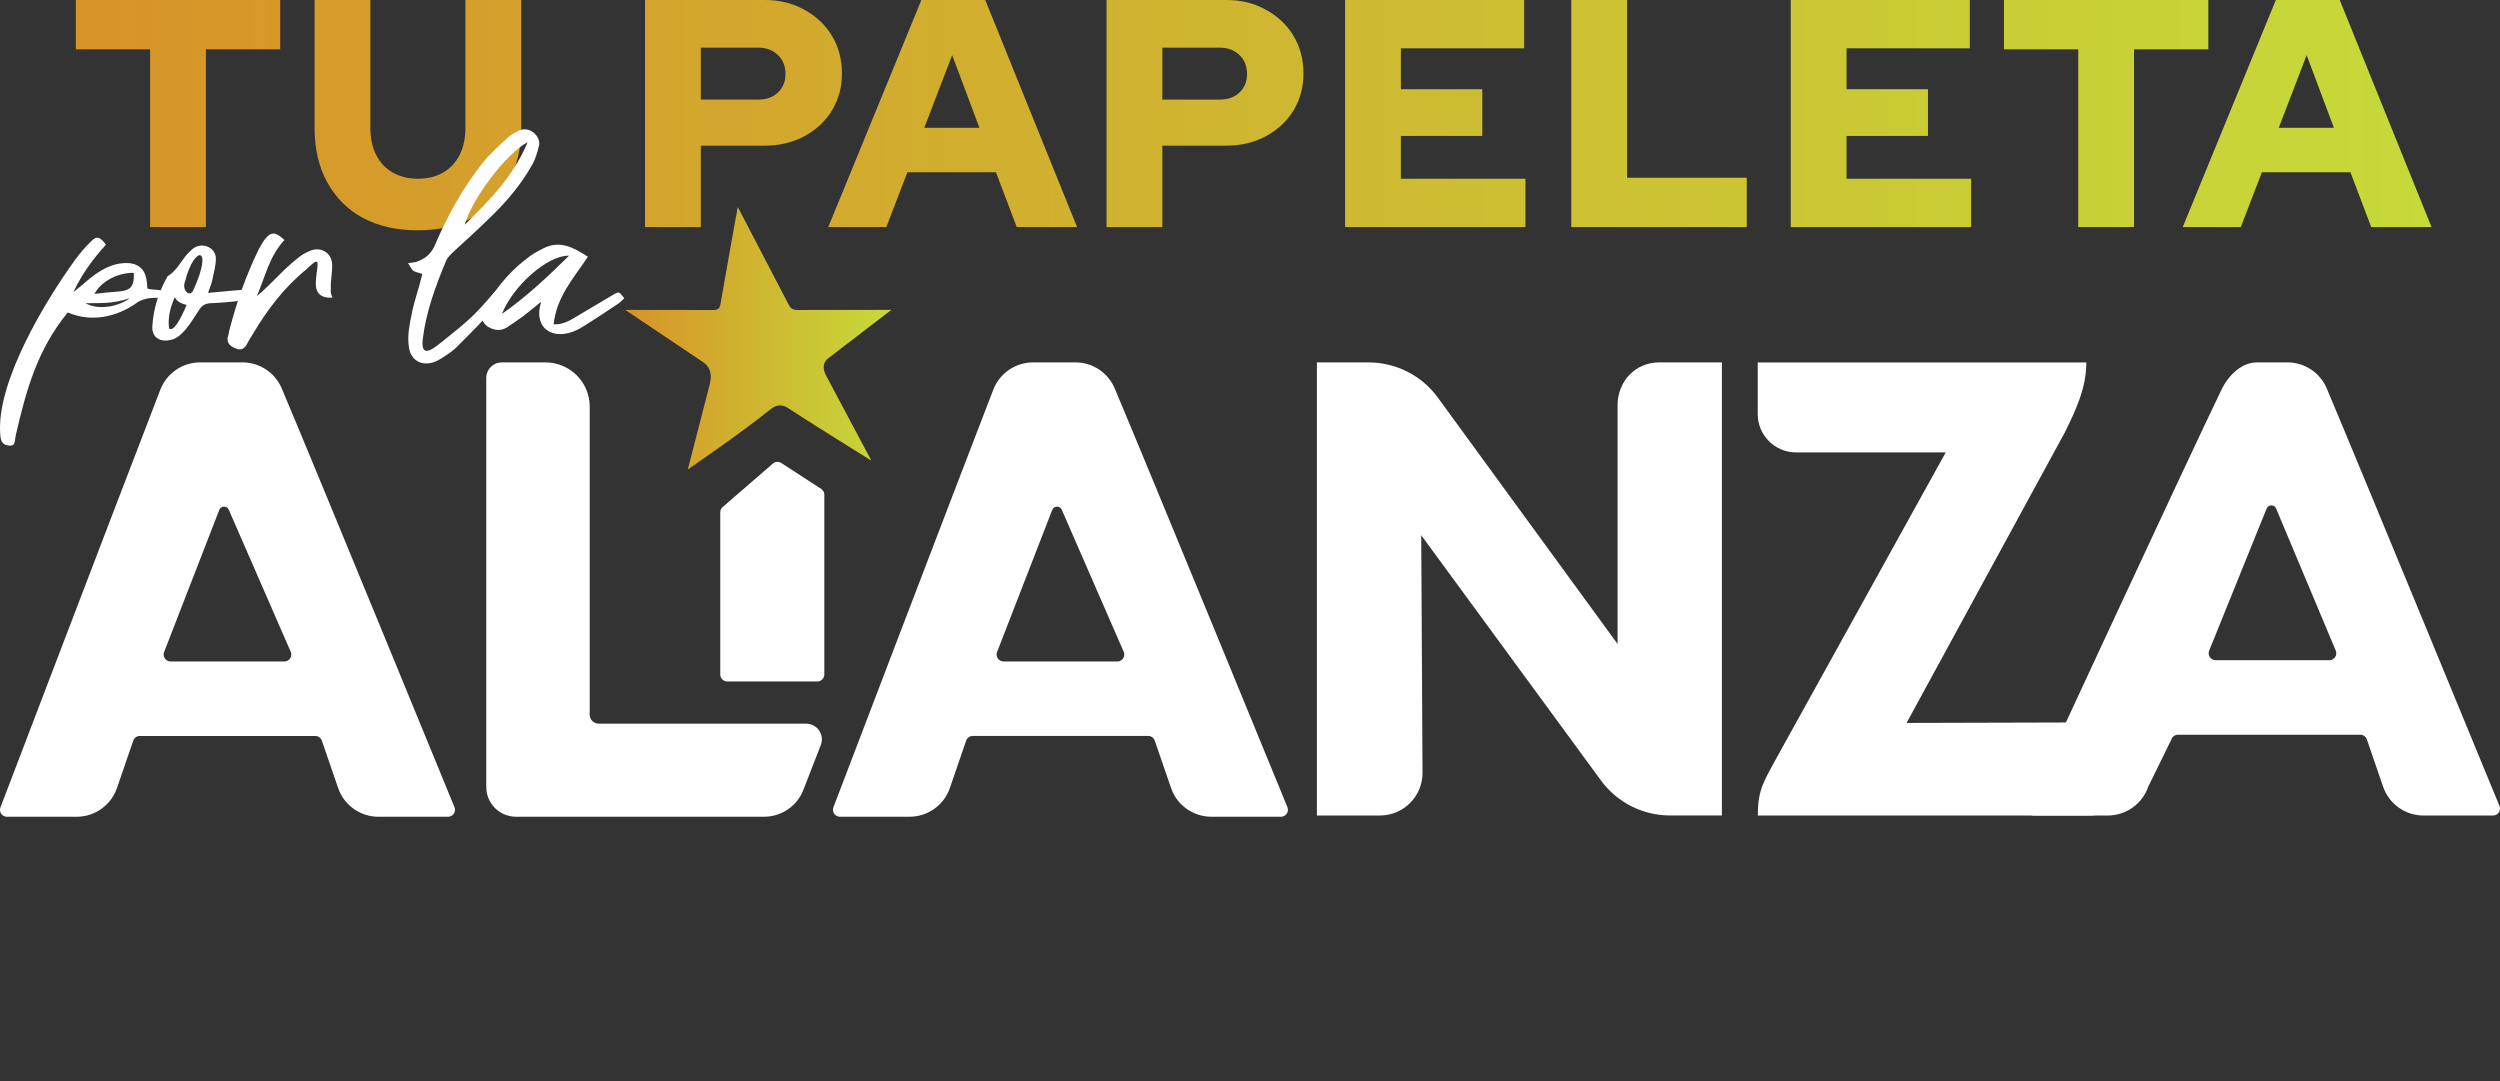
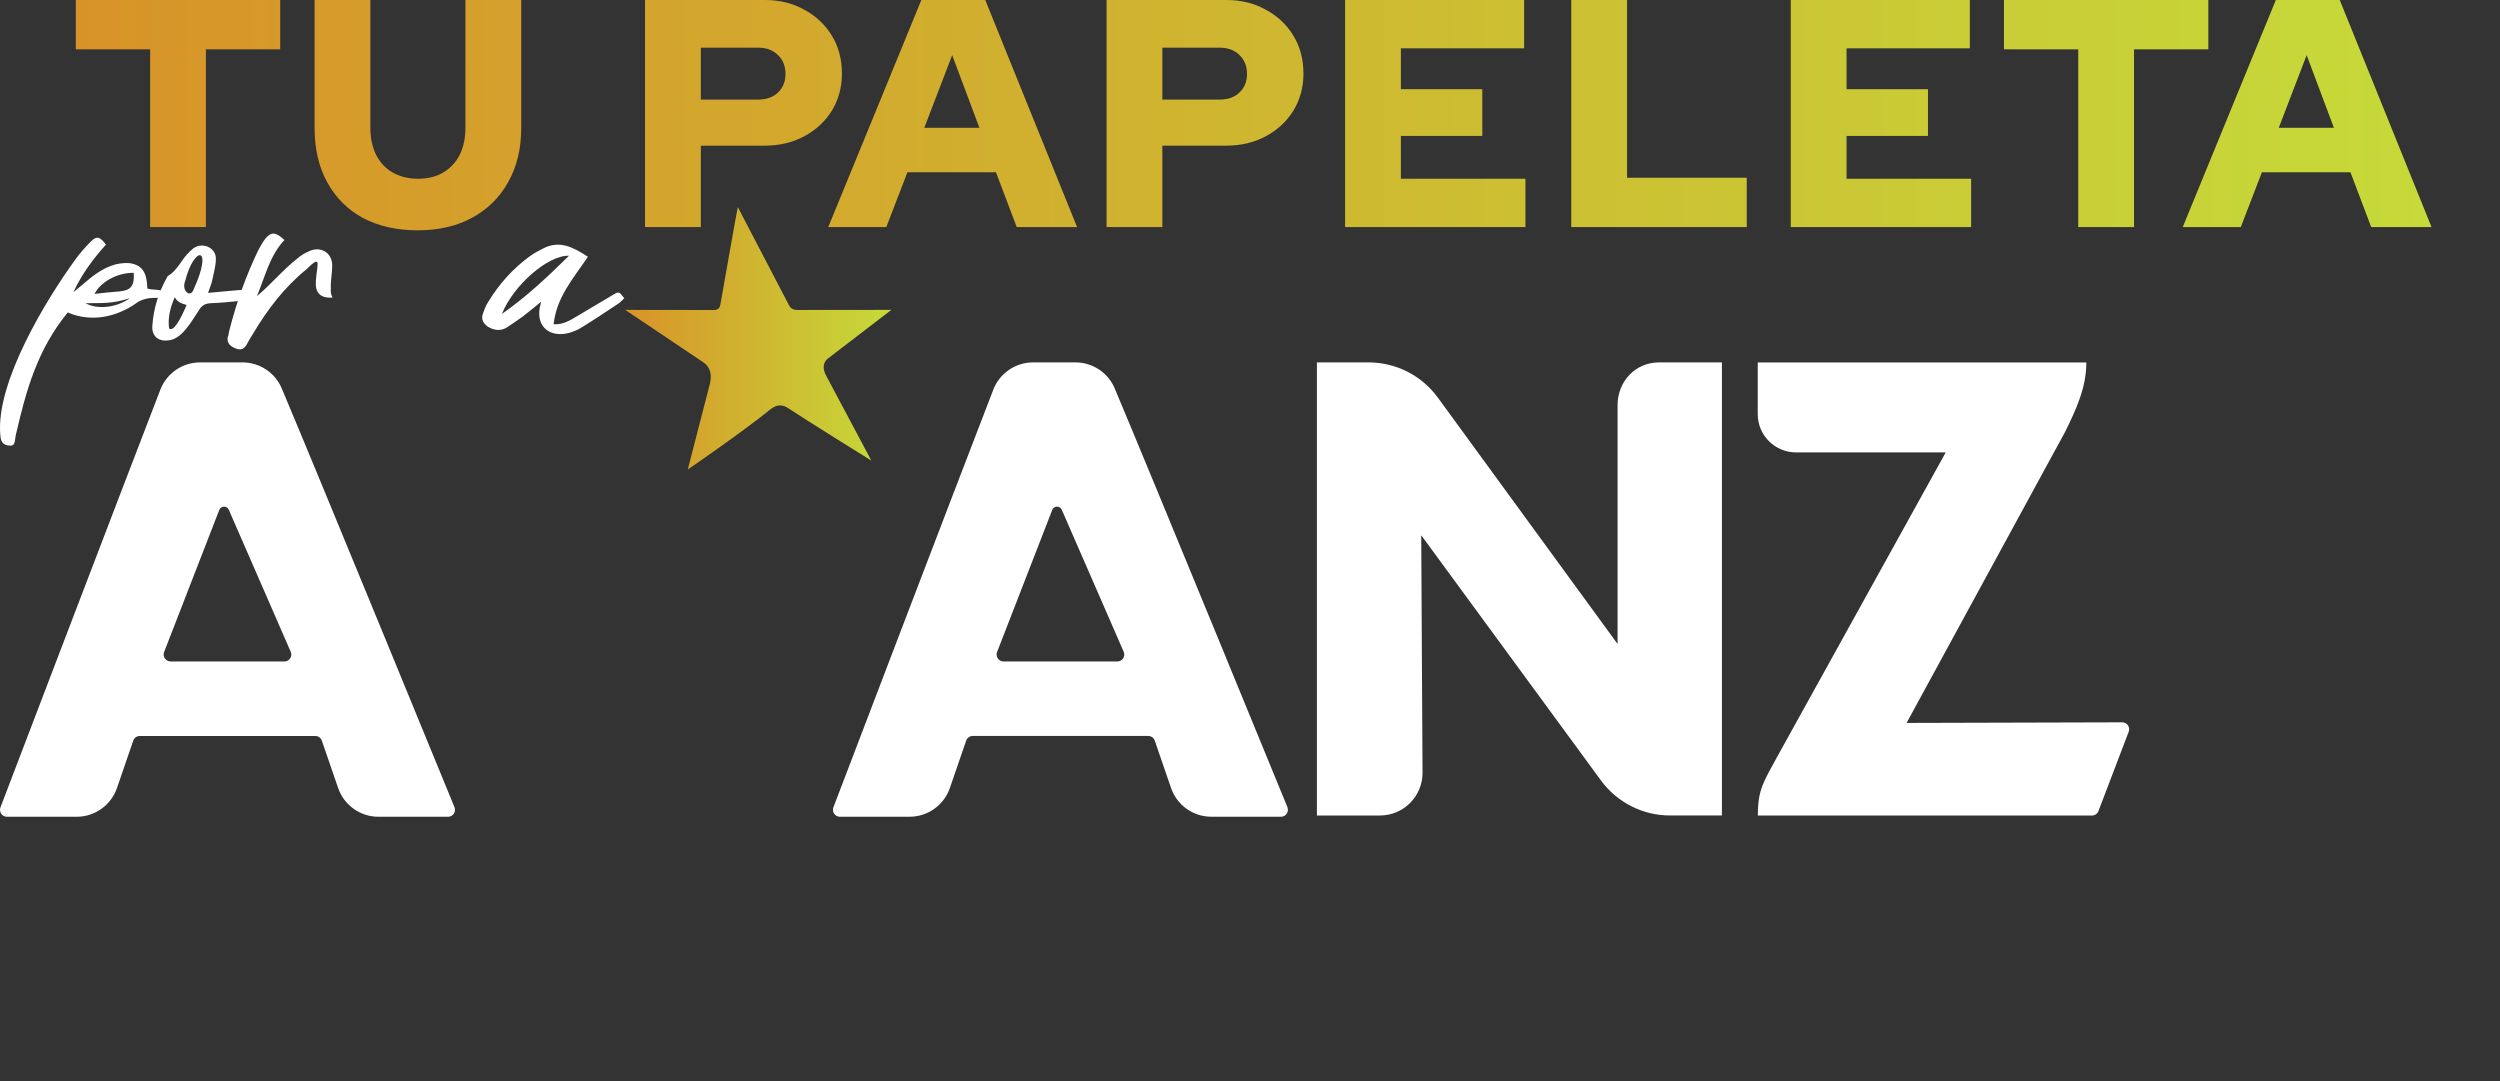
<svg xmlns="http://www.w3.org/2000/svg" xmlns:xlink="http://www.w3.org/1999/xlink" id="uuid-3bb5a6f3-c0f9-4841-ab44-17a2afb95587" data-name="Layer_2" width="893" height="386.182" viewBox="0 0 893 386.182">
  <rect x="0" y="0" width="893" height="386.182" fill="#333333" stroke="none" />
  <defs>
    <linearGradient id="uuid-d2bc573f-c107-4e33-95c7-144d8649d0b2" x1="25" y1="-8308.737" x2="868" y2="-8308.737" gradientTransform="translate(0 -8267.603) scale(1 -1)" gradientUnits="userSpaceOnUse">
      <stop offset="0" stop-color="#d89328" />
      <stop offset="1" stop-color="#c6da39" />
    </linearGradient>
    <clipPath id="uuid-3a28d6ff-499e-4fae-8ad1-711bbfbd9dc5">
      <rect y="46.182" width="893" height="340" style="fill: none;" />
    </clipPath>
    <linearGradient id="uuid-8f909bae-73c3-4364-b729-36eb99fee490" x1="223.322" y1="-8388.44" x2="318.376" y2="-8388.44" xlink:href="#uuid-d2bc573f-c107-4e33-95c7-144d8649d0b2" />
  </defs>
  <g id="uuid-5b3670e1-5d9f-479d-9162-a8c9689a5636" data-name="Layer_1">
    <g>
      <path d="M53.62,81.109V17.612h-26.534V0h72.998v17.612h-26.535v63.497h-19.93ZM149.214,82.268c-7.492,0-14.02-1.468-19.582-4.403-5.484-3.013-9.733-7.261-12.745-12.746-3.013-5.484-4.519-11.935-4.519-19.35V0h19.929v45.769c0,3.631.696,6.836,2.086,9.617,1.391,2.704,3.36,4.789,5.909,6.257,2.627,1.468,5.639,2.202,9.038,2.202,3.476,0,6.45-.734,8.922-2.202,2.549-1.468,4.519-3.553,5.91-6.257,1.39-2.781,2.085-5.987,2.085-9.617V0h19.93v45.769c0,7.338-1.545,13.75-4.635,19.235-3.012,5.484-7.3,9.733-12.861,12.746-5.485,3.013-11.974,4.519-19.467,4.519ZM230.406,81.109V0h42.756c5.33,0,10.042,1.159,14.136,3.476,4.171,2.24,7.454,5.33,9.849,9.27s3.592,8.459,3.592,13.557c0,4.867-1.197,9.27-3.592,13.209-2.395,3.862-5.678,6.913-9.849,9.154s-8.883,3.36-14.136,3.36h-22.827v29.083h-19.929ZM250.335,35.572h20.509c2.936,0,5.292-.85,7.069-2.549,1.776-1.699,2.665-3.901,2.665-6.604,0-2.781-.889-5.021-2.665-6.721-1.777-1.777-4.133-2.665-7.069-2.665h-20.509v18.539ZM295.854,81.109L329.109,0h22.826l32.792,81.109h-21.552l-7.416-19.582h-31.632l-7.532,19.582h-20.741ZM330.152,45.653h19.698l-9.733-25.955-9.965,25.955ZM395.263,81.109V0h42.756c5.33,0,10.042,1.159,14.136,3.476,4.171,2.24,7.454,5.33,9.849,9.27,2.394,3.94,3.592,8.459,3.592,13.557,0,4.867-1.198,9.27-3.592,13.209-2.395,3.862-5.678,6.913-9.849,9.154-4.172,2.24-8.884,3.36-14.136,3.36h-22.827v29.083h-19.929ZM415.192,35.572h20.509c2.936,0,5.292-.85,7.068-2.549,1.777-1.699,2.665-3.901,2.665-6.604,0-2.781-.888-5.021-2.665-6.721-1.776-1.777-4.132-2.665-7.068-2.665h-20.509v18.539ZM480.463,81.109V0h63.961v17.265h-44.031v14.6h29.083v16.685h-29.083v15.295h44.494v17.265h-64.424ZM561.251,81.109V0h19.93v63.497h42.756v17.612h-62.686ZM639.662,81.109V0h63.961v17.265h-44.031v14.6h29.083v16.685h-29.083v15.295h44.494v17.265h-64.424ZM742.349,81.109V17.612h-26.534V0h72.998v17.612h-26.534v63.497h-19.93ZM779.675,81.109L812.93,0h22.826l32.791,81.109h-21.552l-7.415-19.582h-31.633l-7.531,19.582h-20.741ZM813.972,45.653h19.698l-9.733-25.955-9.965,25.955Z" style="fill: url(#uuid-d2bc573f-c107-4e33-95c7-144d8649d0b2);" />
      <path d="M.108,155.36c-1.663-18.744,16.315-48.2,26.77-62.614,1.652-2.293,3.569-4.463,5.607-6.502,2.038-2.039,3.184-1.785,5.354,1.146-4.594,5.102-8.67,10.579-11.6,16.959,1.024-.76,1.917-1.652,2.93-2.424,3.701-3.185,7.392-6.248,12.239-7.526,1.785-.386,3.955-.64,5.739-.254,3.823.893,5.354,3.438,5.486,8.926,2.677.893,6.246-.507,8.538,3.438-3.062,0-5.486-.253-7.899,0-1.531.254-3.316.761-4.594,1.786-6.885,4.848-15.93,7.008-24.478,3.317-10.84,13.256-14.784,27.538-18.485,43.484-.639,2.81,0,4.595-3.184,3.956-1.652-.386-2.291-1.532-2.424-3.703v.011ZM46.376,106.52c-6.753,2.171-10.454,1.653-15.808,1.786,4.208,2.424,11.215,1.531,15.808-1.786ZM42.686,104.096c4.076-.386,5.354-1.917,5.101-6.634-5.739-.132-11.854,3.185-14.024,7.527,2.93-.386,5.861-.64,8.923-.893Z" style="fill: #fff;" />
      <path d="M87.555,103.457c3.184-.386,3.569,3.317-1.146,3.956-3.701.386-7.392.76-11.215.893-1.917.132-3.062.76-4.076,2.424-3.062,4.595-6.246,10.458-10.961,10.844-3.569.506-5.993-1.532-5.739-5.103.386-6.38,2.291-12.243,5.486-17.852,3.569-2.038,4.968-6.116,7.899-8.794.639-.506,1.146-1.146,1.917-1.531,3.184-1.653,7.392.386,7.392,4.077,0,2.546-.76,5.102-1.278,7.648-.253,1.399-.892,2.678-1.531,4.595,4.847-.386,9.055-.893,13.253-1.146v-.011ZM62.449,106.135c-1.785,3.956-2.545,7.648-2.038,11.218,1.531,1.146,3.823-2.678,6.246-8.419-1.917-.507-3.437-1.146-4.208-2.81v.011ZM69.07,103.589c7.392-16.067.253-15.934-2.93-3.185-1.399,3.317,1.785,6.116,2.93,3.185Z" style="fill: #fff;" />
      <path d="M110.248,89.814c4.076-2.038,8.285.254,8.417,4.849,0,2.292-.386,4.595-.507,7.009.132,1.531-.364,2.964.639,4.595-2.941.32-5.993-.639-5.993-4.849,0-5.862,2.798-11.35-3.184-5.355-8.03,6.501-14.023,14.414-19.124,22.954-.892,1.399-1.785,2.931-2.545,4.331-.892,1.399-2.17,1.917-3.955,1.025-1.917-.761-2.93-1.918-2.677-3.824.386-.893.386-1.786.639-2.678,2.545-9.951,5.993-19.638,10.454-28.817.76-1.278,1.399-2.546,2.291-3.703,2.17-2.678,3.823-2.546,6.886.386-5.354,5.741-6.886,13.136-9.816,20.023,4.715-3.824,9.694-9.819,14.409-13.389,1.146-1.025,2.545-1.918,4.076-2.546l-.011-.011Z" style="fill: #fff;" />
-       <path d="M176.346,104.614c3.063-3.57,5.607.507,2.545,3.438-6.5,6.248-8.284,8.541-14.784,14.921-2.038,2.292-4.968,4.21-7.645,5.741-5.101,2.678-9.948.386-10.455-5.102-.506-3.824.254-7.648,1.025-11.35.892-4.717,2.677-9.433,3.822-14.414-.892-.386-2.17-.507-3.062-1.025-.76-.507-1.146-1.532-2.038-2.81,1.531-.254,2.291-.254,3.062-.507,2.931-1.025,5.222-2.81,6.5-5.862,4.462-10.458,9.948-20.53,17.207-29.588,2.677-3.317,5.993-6.248,9.177-9.18.892-.893,2.291-1.399,3.316-2.039,3.955-2.292,8.284,1.917,7.524,5.102-.507,2.292-1.278,4.849-2.424,6.887-3.822,6.755-8.669,12.629-14.144,17.984-4.462,4.463-9.309,8.794-14.024,13.136-.892.892-2.038,1.917-2.545,3.063-3.823,9.18-7.271,18.491-8.416,28.31-.76,7.527,4.461,2.678,8.163-.253,8.031-6.381,10.708-8.794,17.207-16.453h-.011ZM166.024,80.249c8.923-8.794,17.339-17.213,22.44-29.456-7.524,3.824-20.017,20.398-22.44,29.456Z" style="fill: #fff;" />
      <path d="M197.762,115.832c2.677.132,4.594-.76,6.499-1.785,4.462-2.678,10.587-6.248,15.038-8.926,1.916-1.146,1.916-.76,3.701,1.399-.639.64-1.278,1.279-1.917,1.786-4.594,3.063-9.176,6.116-13.77,8.926-1.785,1.025-3.823,1.785-5.861,2.038-6.114.64-9.683-3.317-8.67-9.311.133-.507.254-1.025.507-2.171-2.545,2.038-4.461,3.702-6.499,5.223-1.917,1.4-3.823,2.678-5.74,3.956-2.291,1.4-4.594,1.025-6.753-.253-1.652-1.146-2.545-2.678-1.784-4.717.506-1.399,1.024-2.931,1.916-4.209,3.955-6.502,8.924-11.99,14.916-16.321,1.532-1.146,3.184-1.917,4.848-2.81,5.86-2.931,10.707-.253,15.808,3.064-5.222,7.78-11.215,14.414-12.239,24.1v.011ZM203.248,91.346c-7.524-.253-19.884,10.579-23.96,20.784,8.923-6.249,16.315-13.257,23.96-20.784Z" style="fill: #fff;" />
      <g style="clip-path: url(#uuid-3a28d6ff-499e-4fae-8ad1-711bbfbd9dc5);">
        <g>
          <path d="M681.02,258.231l77.034-.215c1.74,0,2.941,1.729,2.32,3.351l-10.804,28.336c-.365.96-1.284,1.598-2.311,1.598h-119.346v-.406c0-8.921,2.171-11.884,7.059-20.863l60.041-108.429h-53.455c-7.564,0-13.695-6.124-13.695-13.679v-18.455h117.374c0,8.888-3.521,16.568-7.655,24.935l-56.562,103.843v-.016Z" style="fill: #fff;" />
          <path d="M592.569,129.452h22.494v161.84h-18.509c-9.751,0-18.923-4.642-24.681-12.504l-64.209-87.599.464,84.892c0,8.4-6.818,15.22-15.236,15.22h-22.494v-161.849h18.468c9.776,0,18.964,4.668,24.722,12.563l64.209,88.012v-85.356c0-8.4,6.355-15.219,14.772-15.219Z" style="fill: #fff;" />
-           <path d="M173.695,281.121v-146.149c0-3.045,2.478-5.52,5.526-5.52h15.634c8.716,0,15.783,7.059,15.783,15.765v110.051c0,1.788,1.45,3.228,3.231,3.228h74.085c3.944,0,6.661,3.947,5.236,7.622-2.593,6.719-5.99,15.417-5.99,15.417-2.08,6.099-7.813,10.204-14.267,10.204h-88.608c-5.874,0-10.63-4.75-10.63-10.618Z" style="fill: #fff;" />
          <path d="M162.361,288.379s-47.514-115.91-61.715-149.625c-2.377-5.636-7.904-9.302-14.026-9.31h-15.128c-6.297,0-11.939,3.865-14.209,9.724C44.051,173.38.166,288.387.166,288.387c-.613,1.623.58,3.36,2.32,3.36h24.888c6.504,0,12.295-4.129,14.408-10.27l5.816-16.915c.348-1.002,1.284-1.672,2.345-1.672h62.676c1.061,0,1.997.67,2.345,1.672l5.816,16.915c2.113,6.149,7.904,10.27,14.408,10.27h24.863c1.74,0,2.933-1.737,2.311-3.36M101.583,236.267h-40.647c-1.74,0-2.941-1.746-2.312-3.368l19.702-50.755c.597-1.531,2.742-1.573,3.397-.067l22.195,50.904c.563,1.606-.63,3.294-2.336,3.294" style="fill: #fff;" />
          <path d="M459.893,288.379s-47.515-115.91-61.715-149.625c-2.378-5.636-7.904-9.31-14.027-9.31h-15.128c-6.297,0-11.939,3.865-14.209,9.724-13.239,34.203-57.125,149.211-57.125,149.211-.613,1.622.58,3.36,2.311,3.36h24.888c6.504,0,12.295-4.129,14.408-10.27l5.816-16.916c.348-1.001,1.284-1.671,2.345-1.671h62.676c1.06,0,1.997.67,2.345,1.671l5.816,16.916c2.112,6.149,7.904,10.27,14.407,10.27h24.864c1.74,0,2.933-1.738,2.311-3.36M399.114,236.267h-40.646c-1.74,0-2.942-1.746-2.312-3.368l19.702-50.755c.596-1.531,2.742-1.573,3.405-.067l22.196,50.904c.563,1.606-.63,3.294-2.337,3.294" style="fill: #fff;" />
-           <path d="M892.834,287.924s-47.514-115.455-61.715-149.17c-2.378-5.644-7.904-9.302-14.026-9.302h-11.011c-4.971,0-9.826,4.072-12.56,9.732-12.9,26.648-69.453,148.757-69.453,148.757-.613,1.622.58,3.36,2.319,3.36h26.537c6.504,0,12.295-4.13,14.408-10.271l8.293-16.915c.34-1.002,1.284-1.672,2.345-1.672h65.12c1.061,0,1.997.67,2.345,1.672l5.816,16.915c2.112,6.149,7.904,10.271,14.407,10.271h24.864c1.74,0,2.933-1.738,2.311-3.36M832.055,235.82h-40.646c-1.74,0-2.941-1.746-2.311-3.368l20.522-50.755c.596-1.531,2.742-1.573,3.396-.066l21.368,50.904c.563,1.605-.63,3.293-2.337,3.293" style="fill: #fff;" />
-           <path d="M257.283,240.926v-57.955c0-.769.356-1.498.969-1.961l17.954-15.525c.886-.679,2.104-.679,2.999-.017l14.258,9.252c.622.472.986,1.2.986,1.978v64.236c0,1.366-1.11,2.475-2.477,2.475h-32.212c-1.367,0-2.477-1.109-2.477-2.475" style="fill: #fff;" />
          <path d="M311.243,164.525s-23.803-14.773-29.826-18.803c-2.875-1.862-5.038-.48-6.496.704-9.155,7.473-28.55,20.805-29.246,21.293.125-.67,7.796-30.107,7.954-30.835.928-4.246-.779-6.306-2.237-7.349-1.79-1.283-26.752-17.901-28.07-18.844,0,0,30.042.041,31.458.041,1.657.017,2.304-.587,2.569-2.126.19-1.109,5.99-33.989,6.189-34.651.629,1.208,17.638,33.806,18.194,34.891.729,1.44,1.648,1.886,3.206,1.878,1.384,0,32.303-.033,33.438-.033-1.201.985-21.947,16.808-22.9,17.569-1.267,1.267-1.839,3.038-.472,5.752,5.269,9.964,16.231,30.504,16.231,30.504" style="fill: url(#uuid-8f909bae-73c3-4364-b729-36eb99fee490);" />
        </g>
      </g>
    </g>
  </g>
</svg>